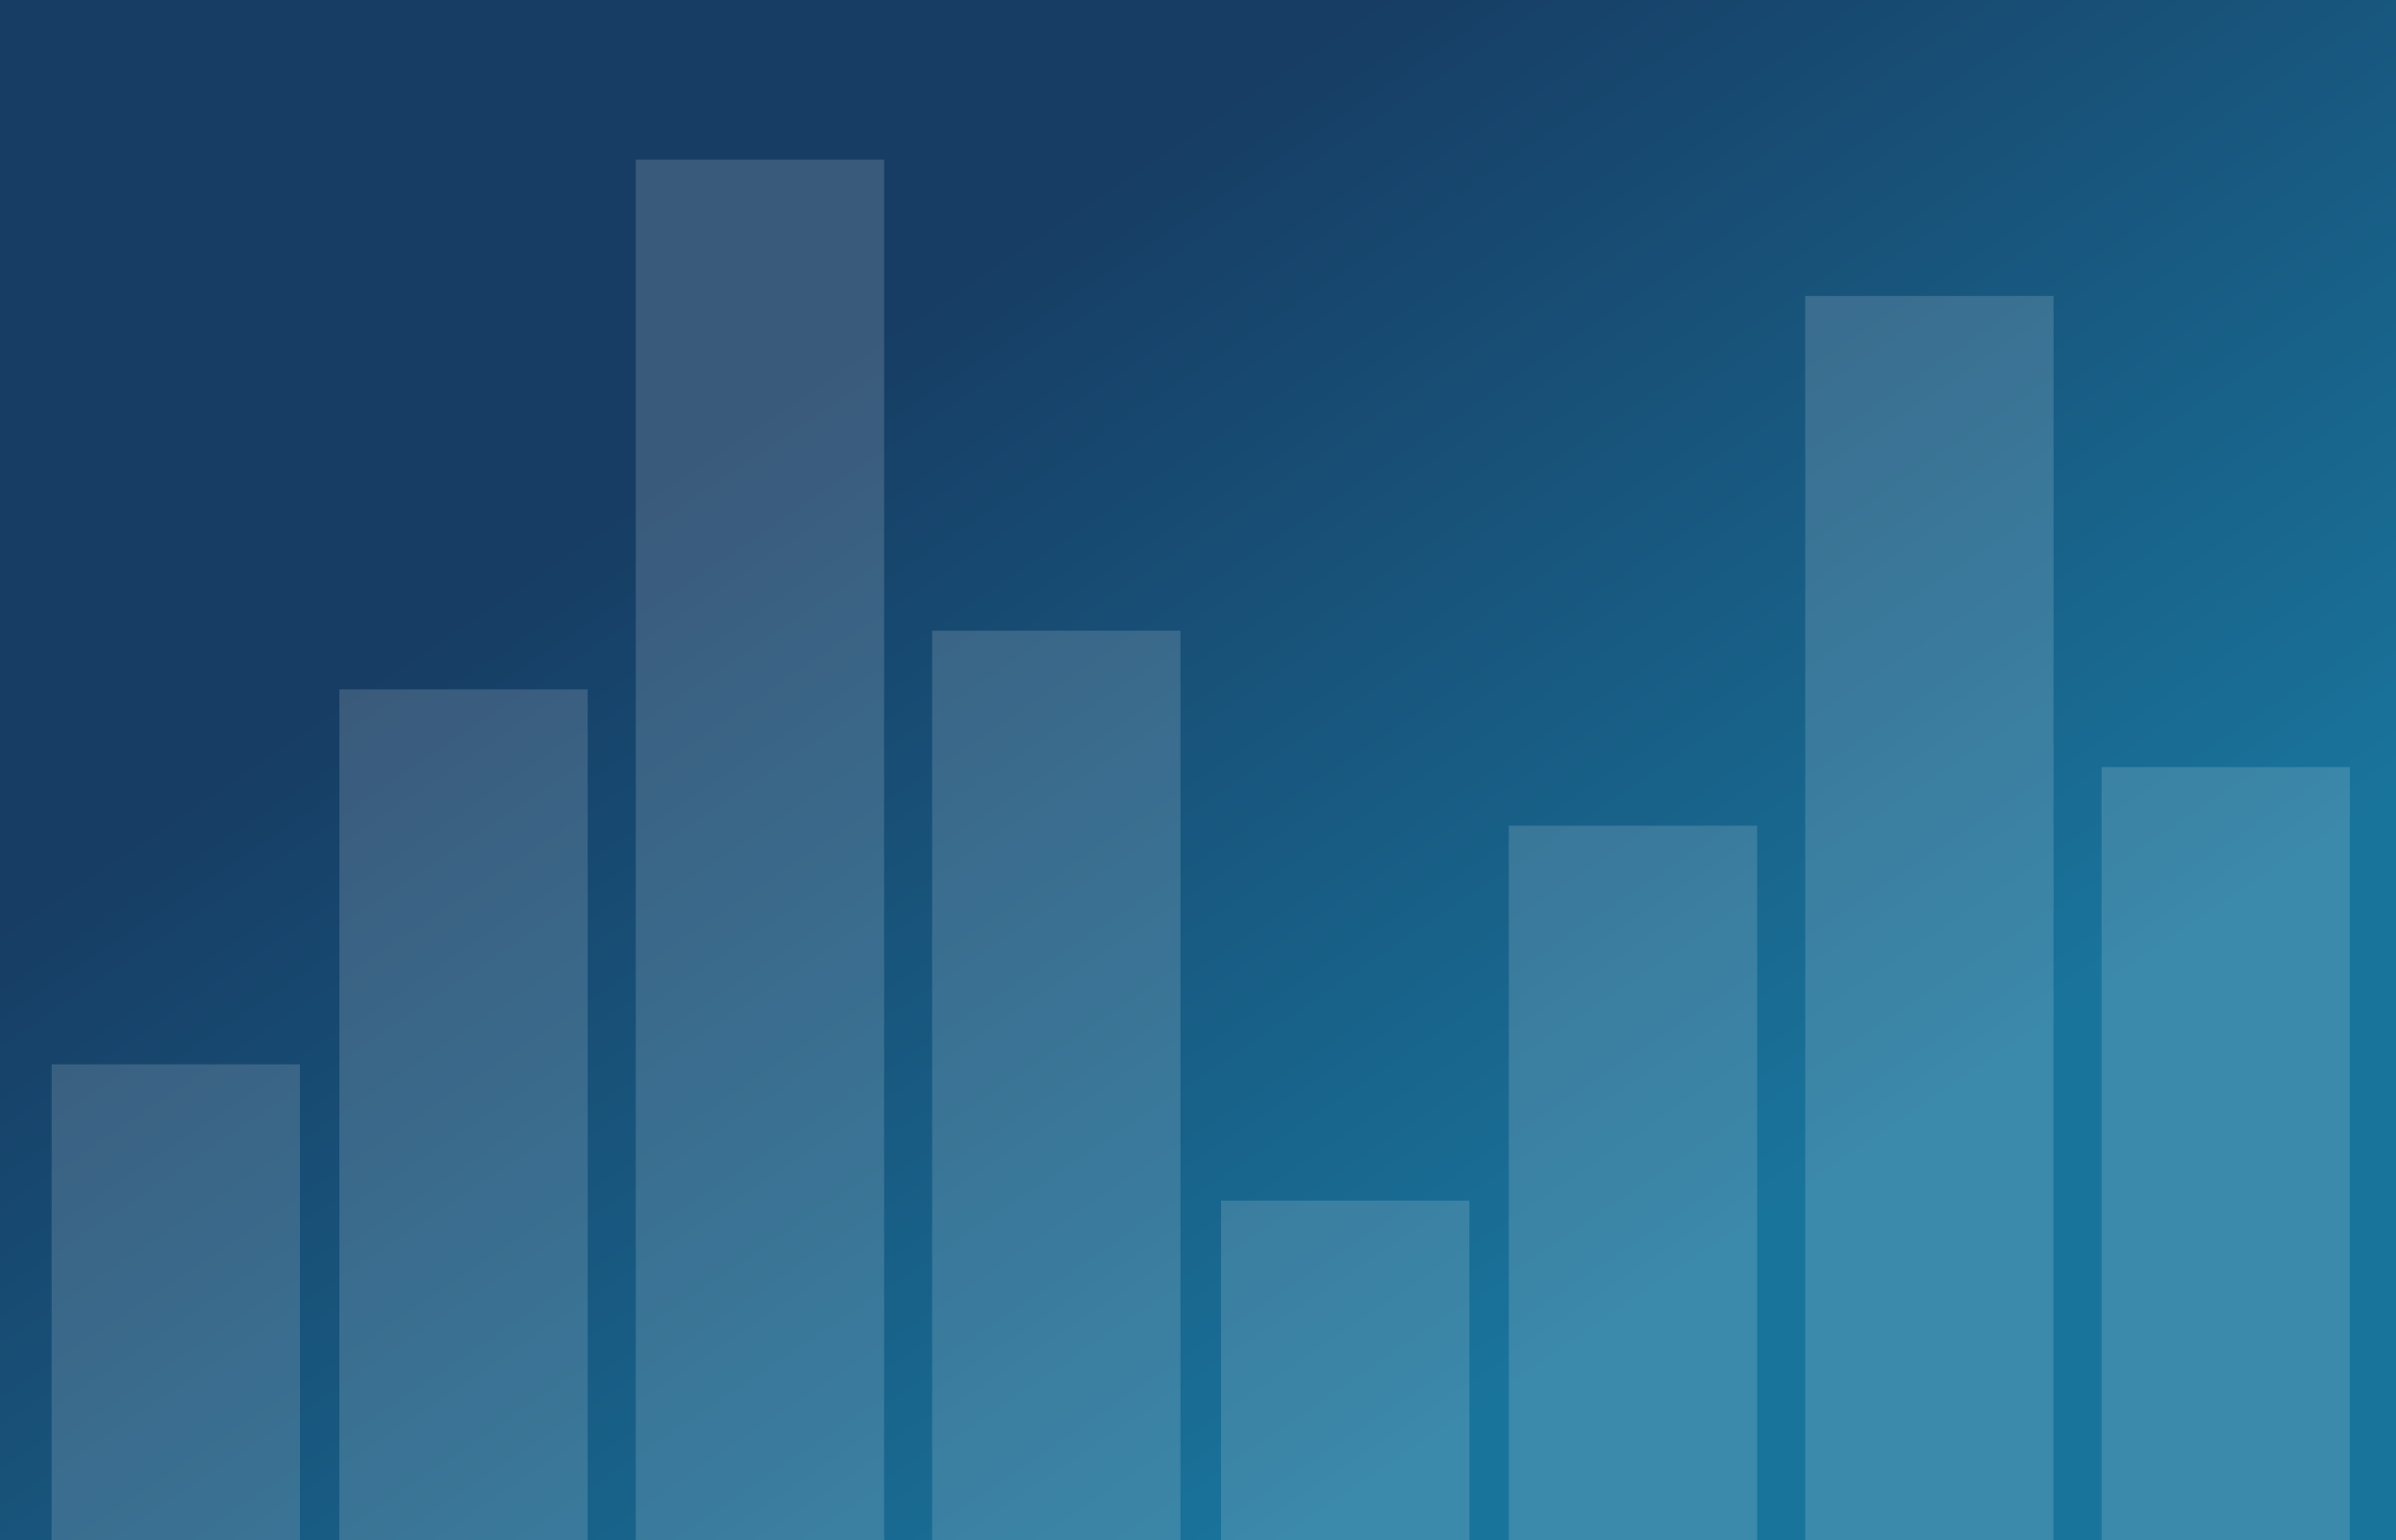
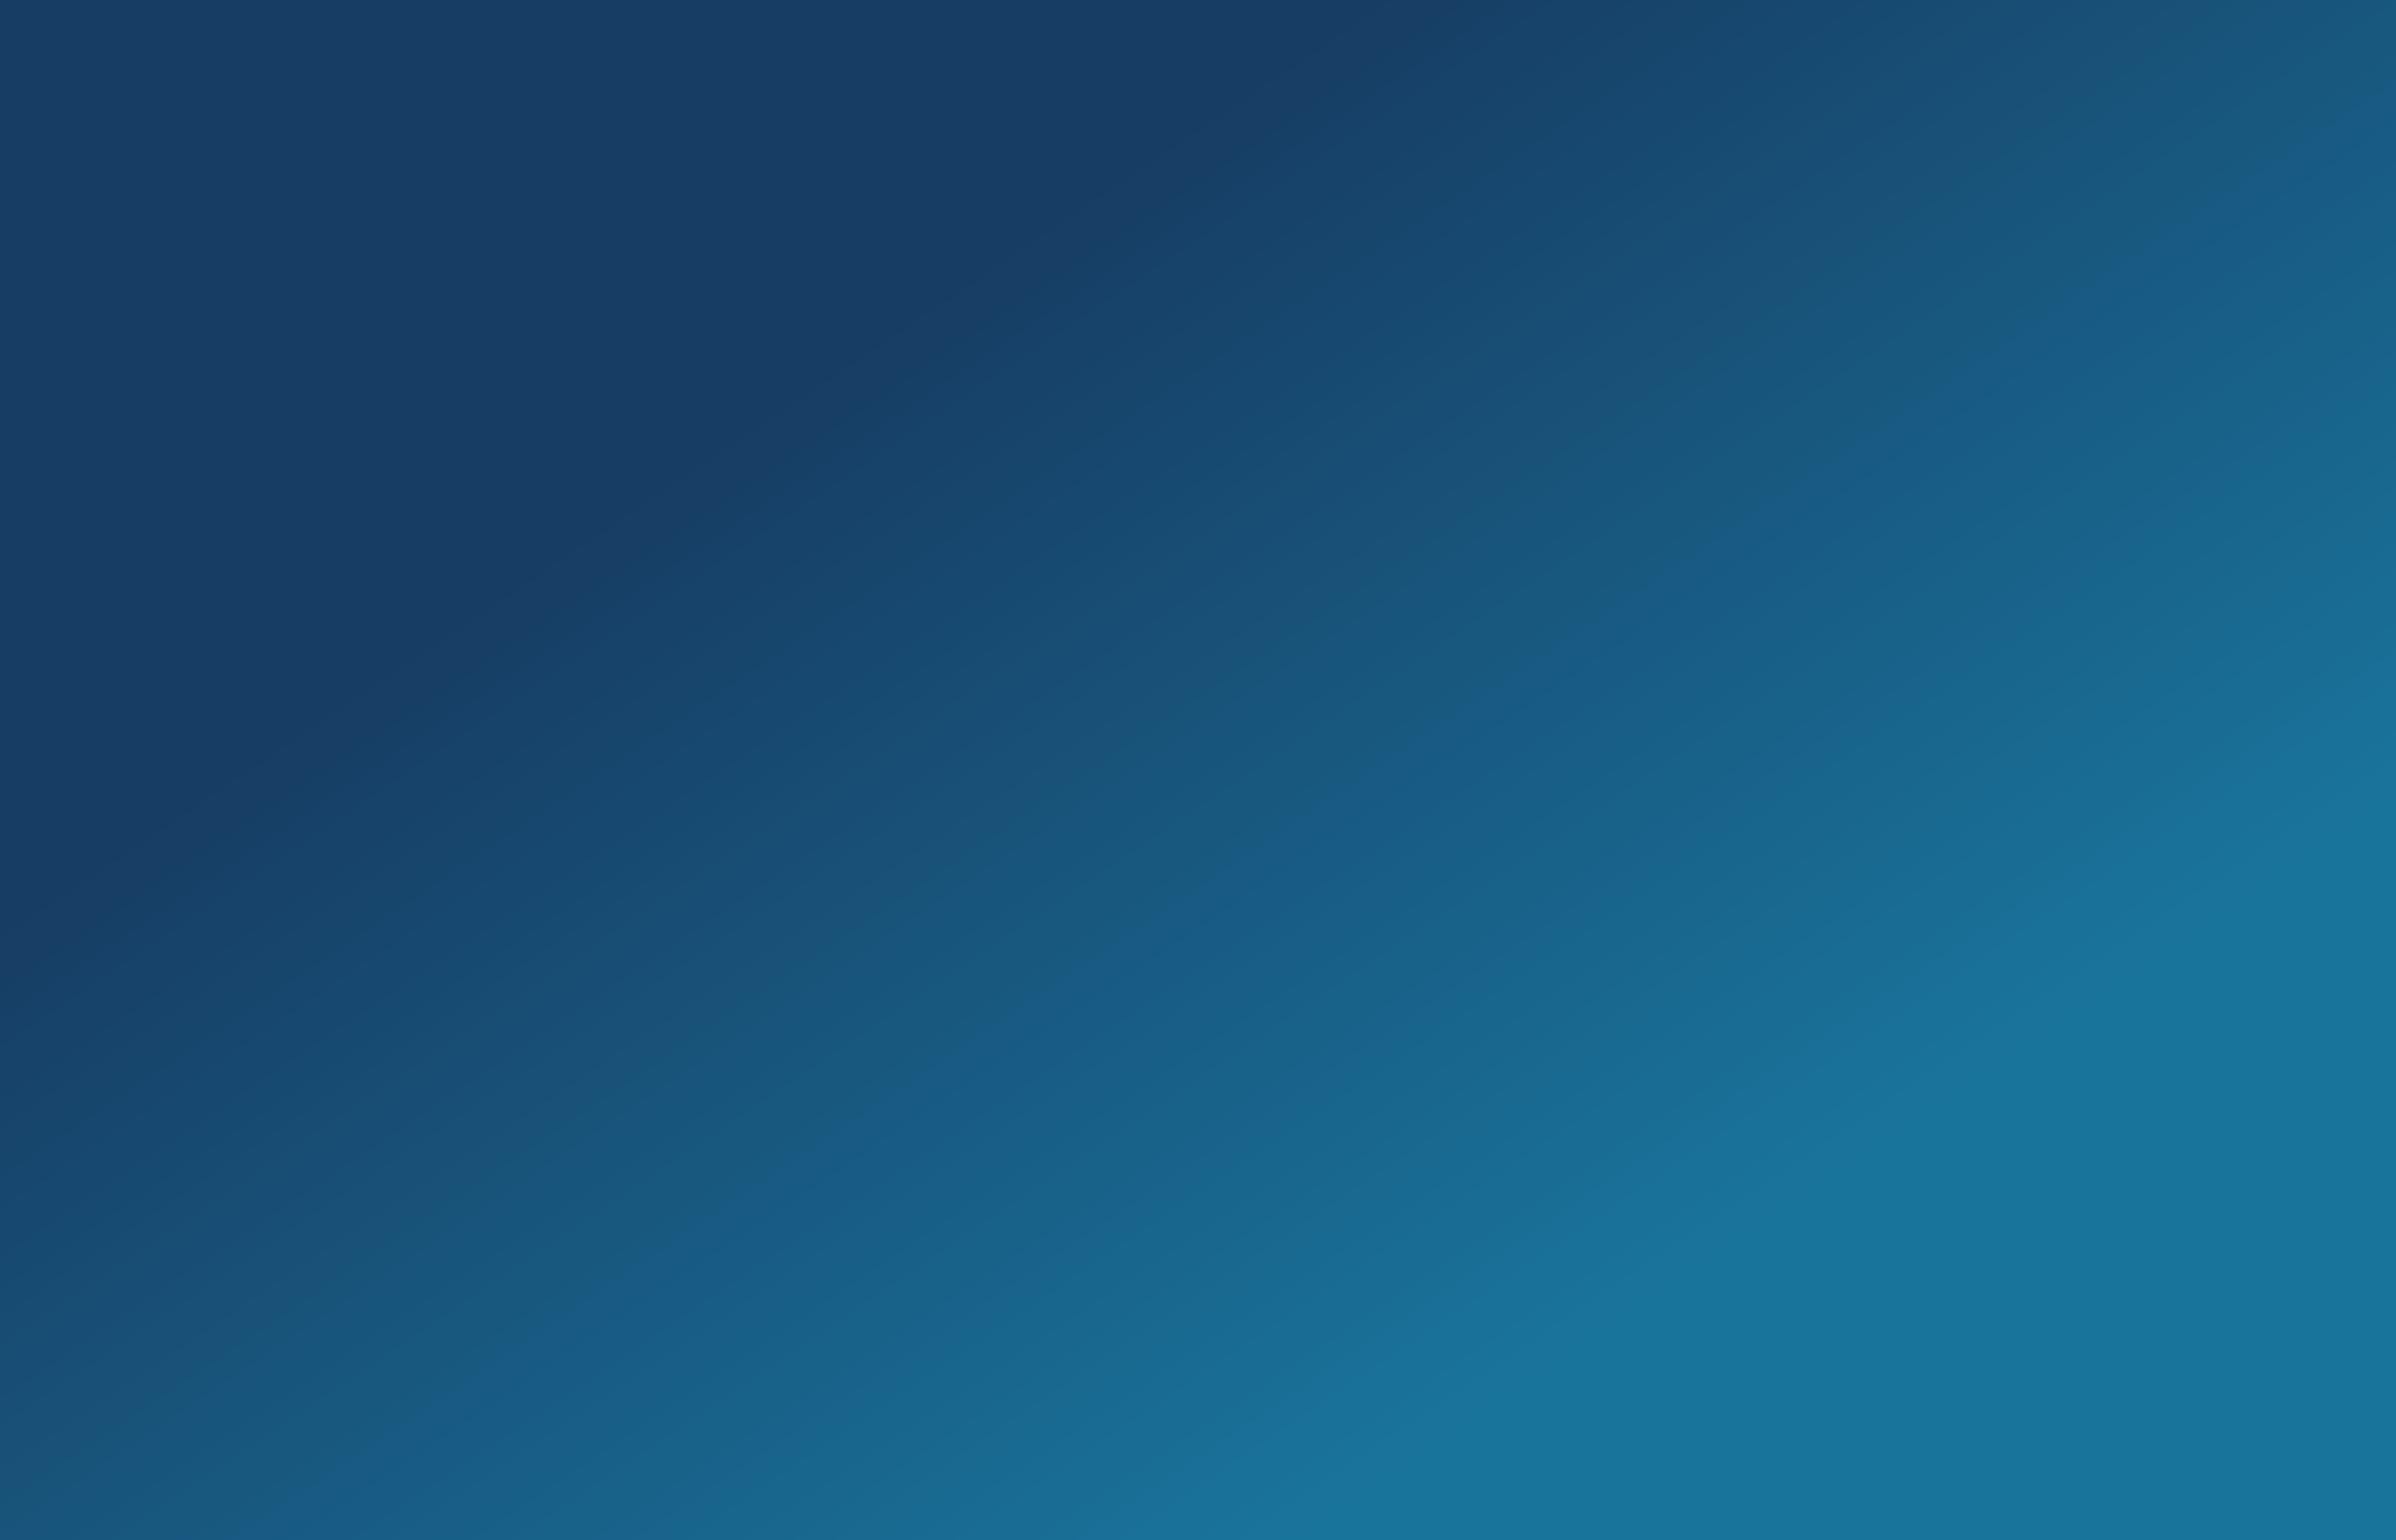
<svg xmlns="http://www.w3.org/2000/svg" fill="none" viewBox="0 0 280 180">
  <rect x="0" y="0" width="280" height="180" fill="#808080" stroke="none" />
  <g clip-path="url(#a)">
    <path fill="url(#b)" d="M0 0h280v180H0z" />
-     <path fill="#fff" fill-opacity=".15" d="M142.69 140.32h29.02v384.39h-29.02zM210.96 34.59h29.02v384.39h-29.02zM245.59 89.65h29.02v384.39h-29.02zM176.32 96.5h29.02v384.39h-29.02zM6.03 124.39h29.02v384.39H6.03zM74.3 18.66h29.02v384.39H74.3zM108.93 73.71h29.02V458.1h-29.02zM39.66 80.57h29.02v384.39H39.66z" />
  </g>
  <defs>
    <linearGradient id="b" x1="160.42" x2="241.01" y1="0" y2="119.56" gradientUnits="userSpaceOnUse">
      <stop stop-color="#173D64" />
      <stop offset="1" stop-color="#19749C" />
    </linearGradient>
    <clipPath id="a">
-       <path fill="#fff" d="M0 0h280v180H0z" />
+       <path fill="#fff" d="M0 0h280v180H0" />
    </clipPath>
  </defs>
</svg>